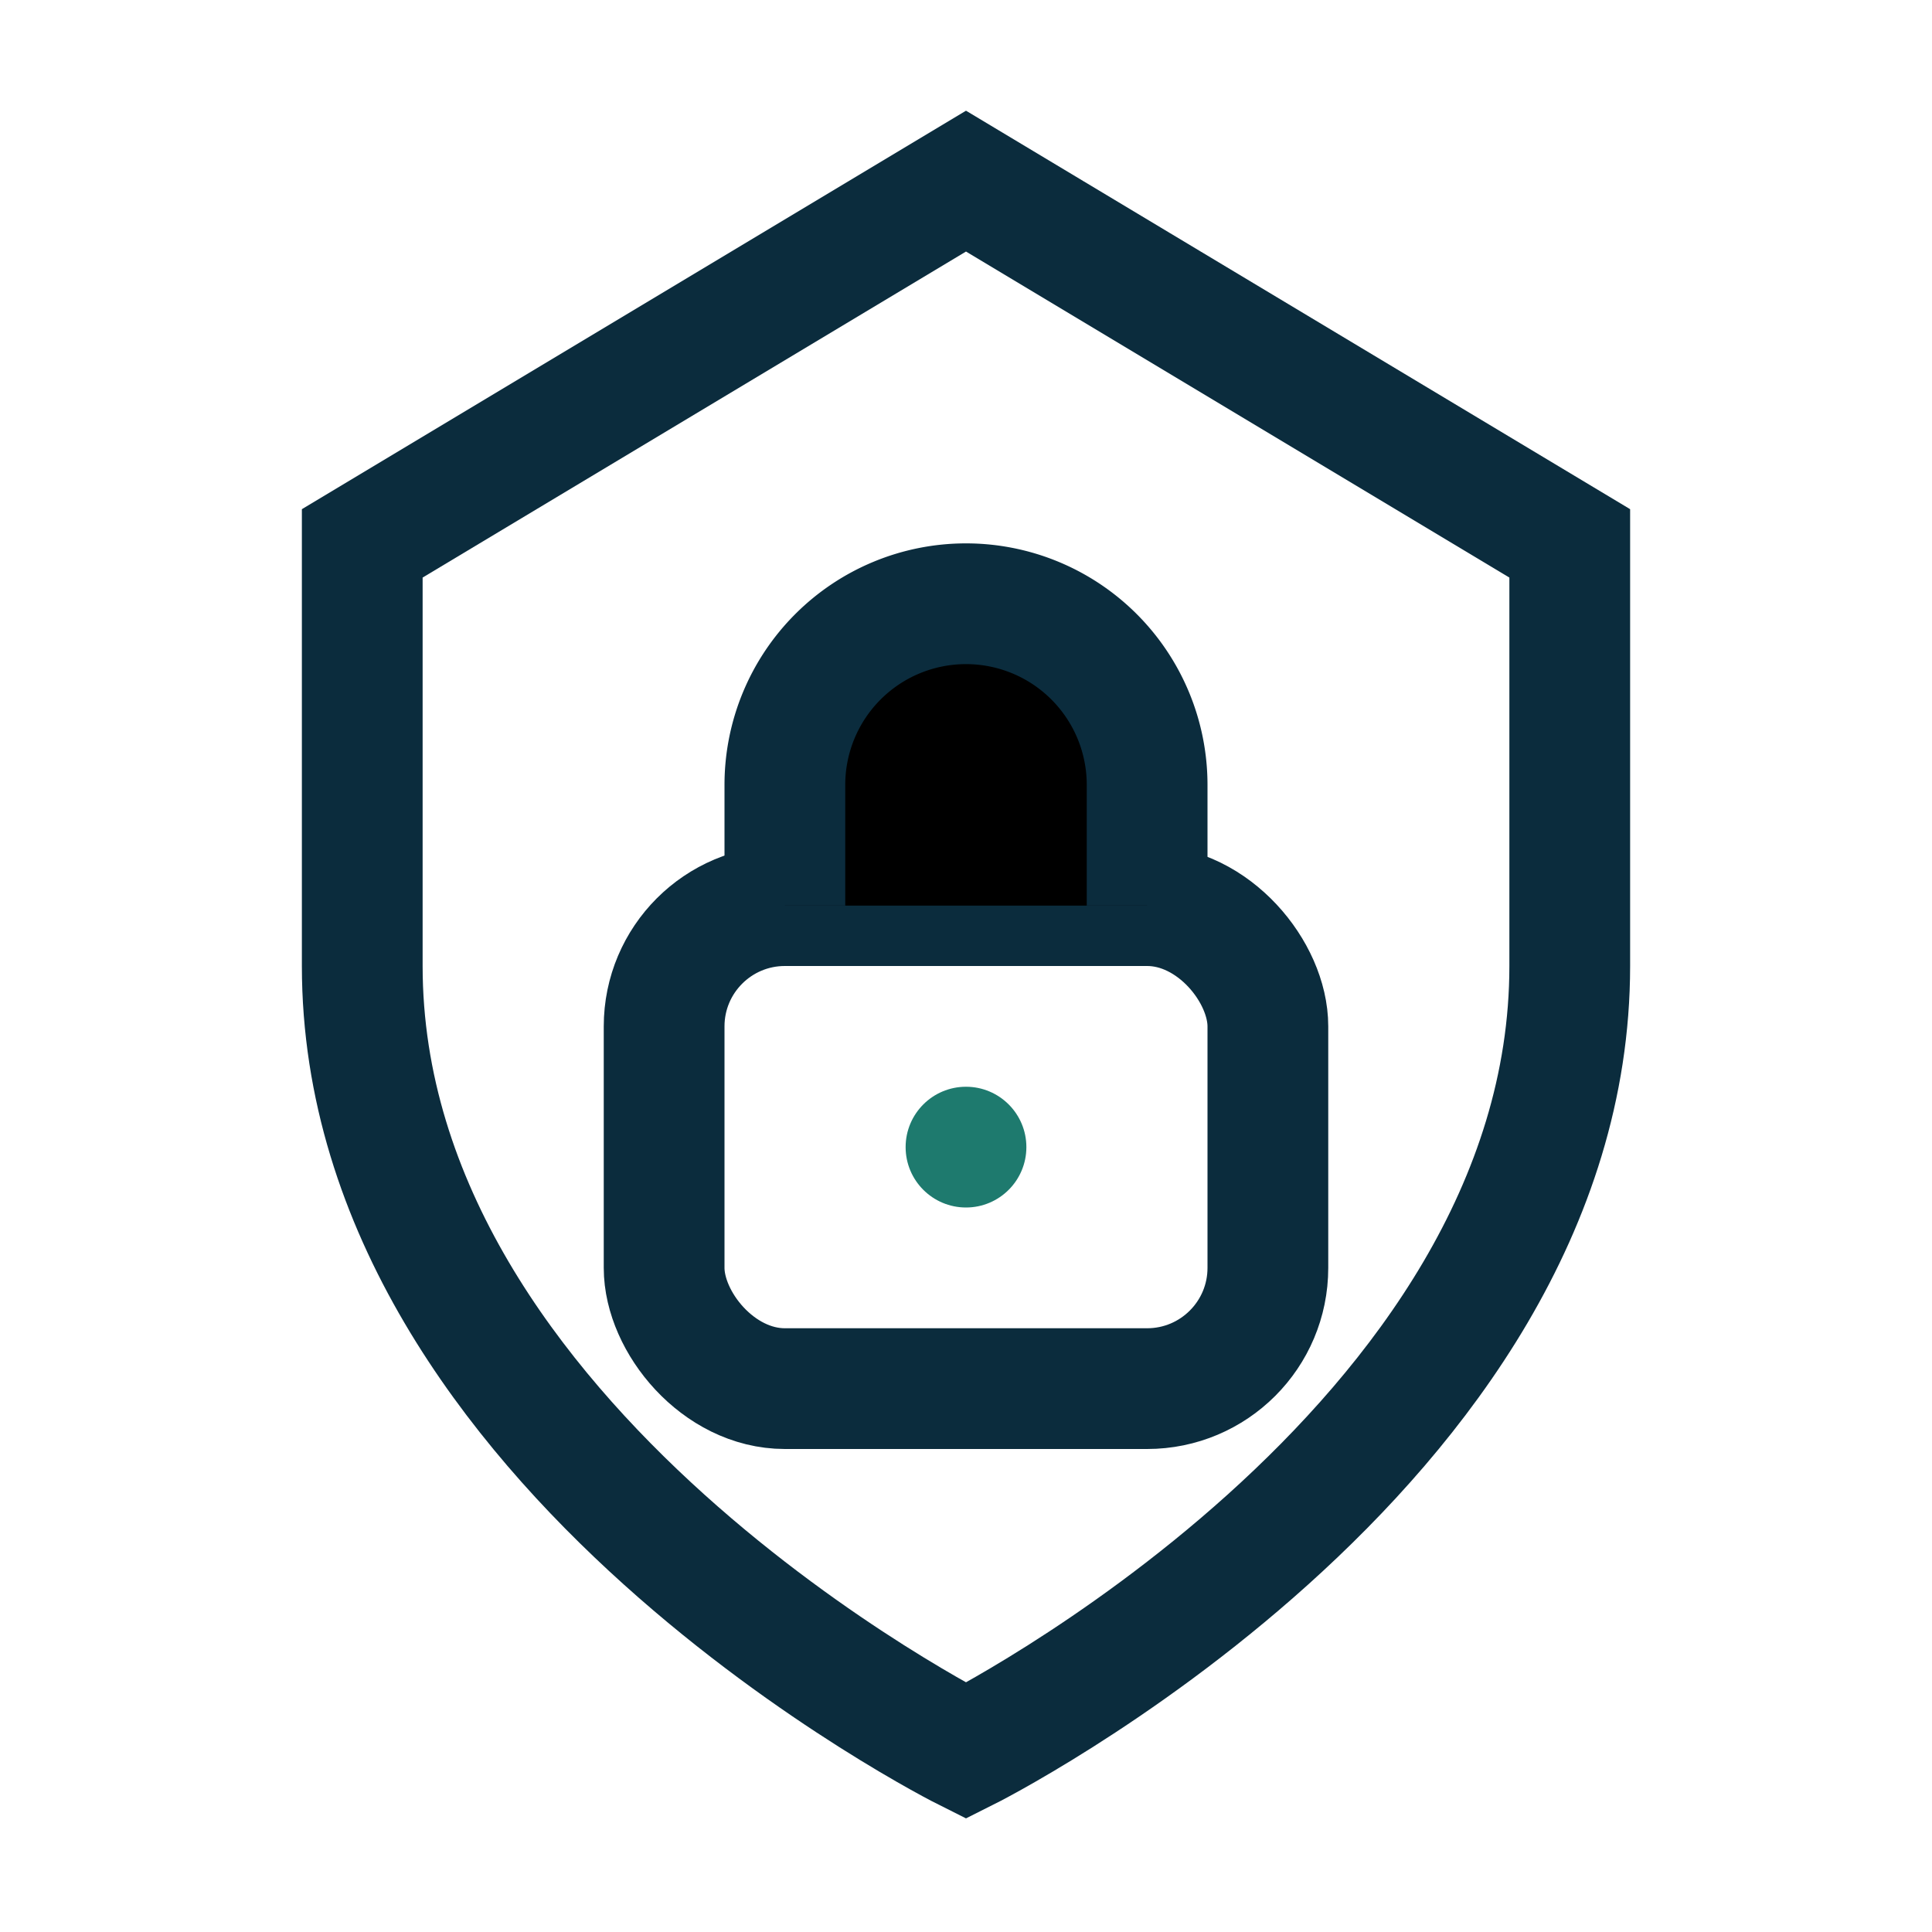
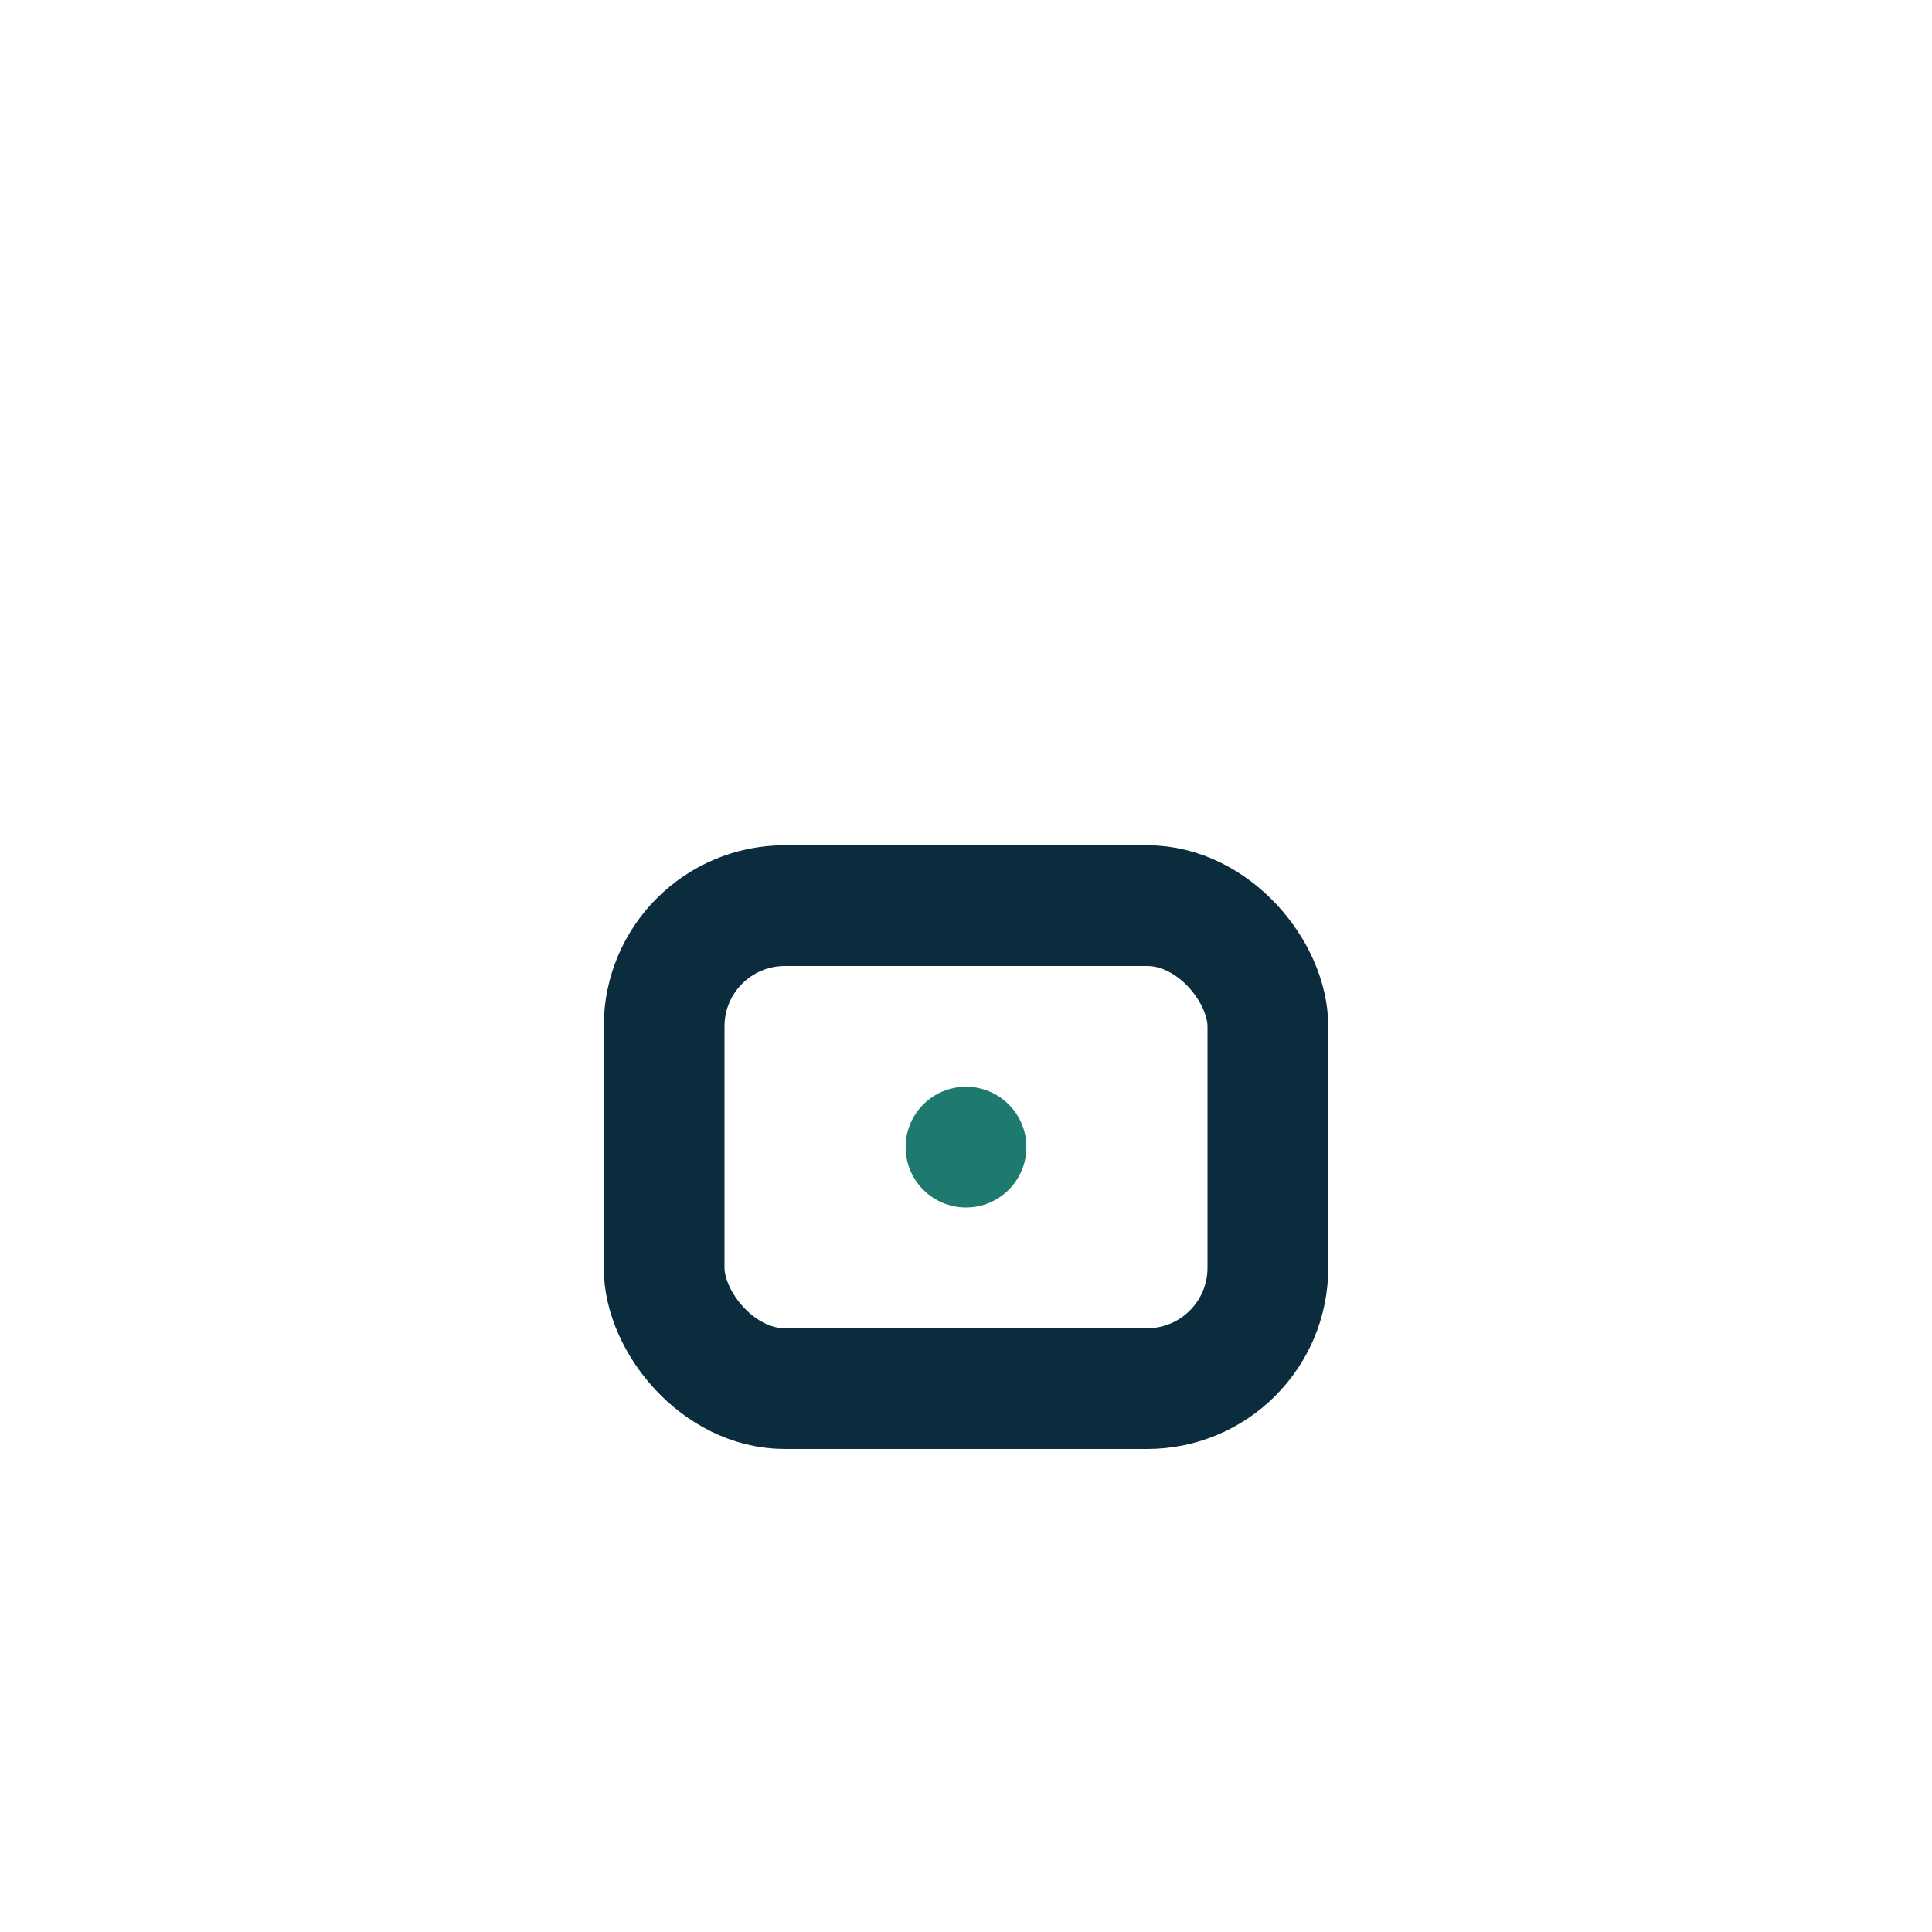
<svg xmlns="http://www.w3.org/2000/svg" width="32" height="32" viewBox="0 0 32 32">
-   <path fill="none" stroke="#0B2C3D" stroke-width="2" d="M16 3l10 6v7c0 8-10 13-10 13S6 24 6 16V9l10-6z" />
  <rect x="11" y="15" width="10" height="8" rx="2" fill="none" stroke="#0B2C3D" stroke-width="2" />
-   <path stroke="#0B2C3D" stroke-width="2" d="M13 15v-2a3 3 0 016 0v2" />
  <circle cx="16" cy="19" r="1" fill="#1E7A6E" />
</svg>